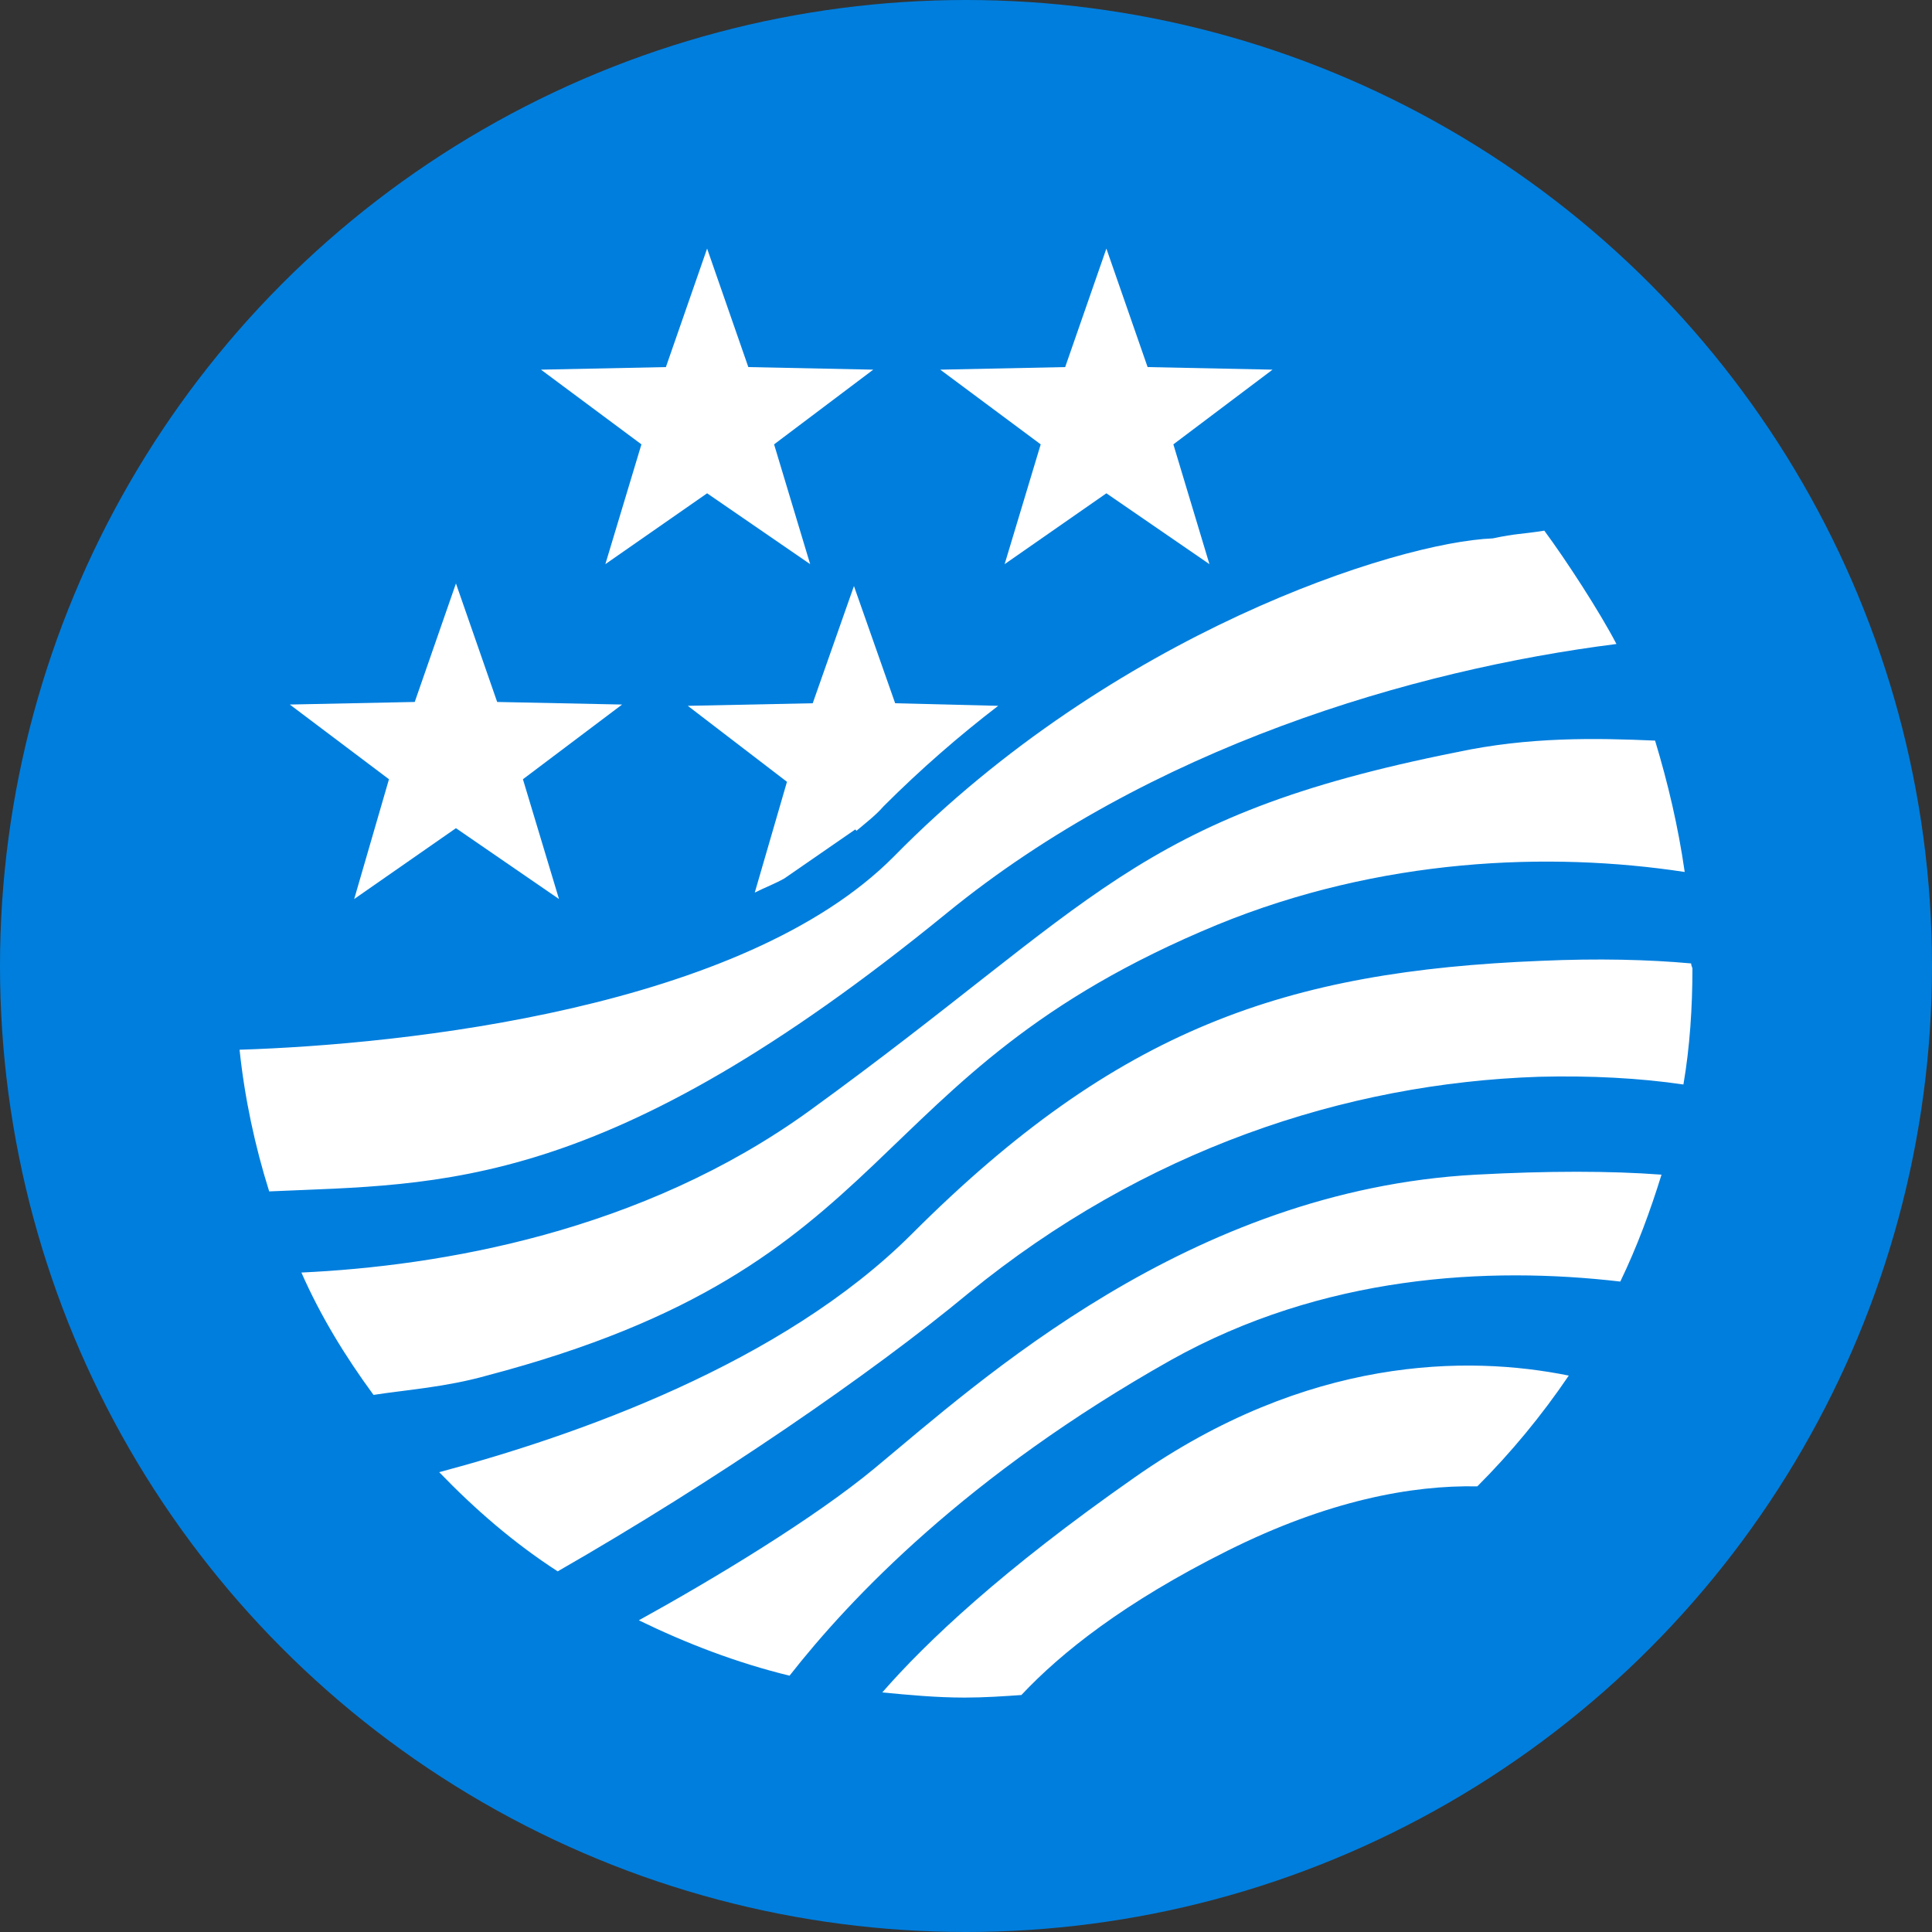
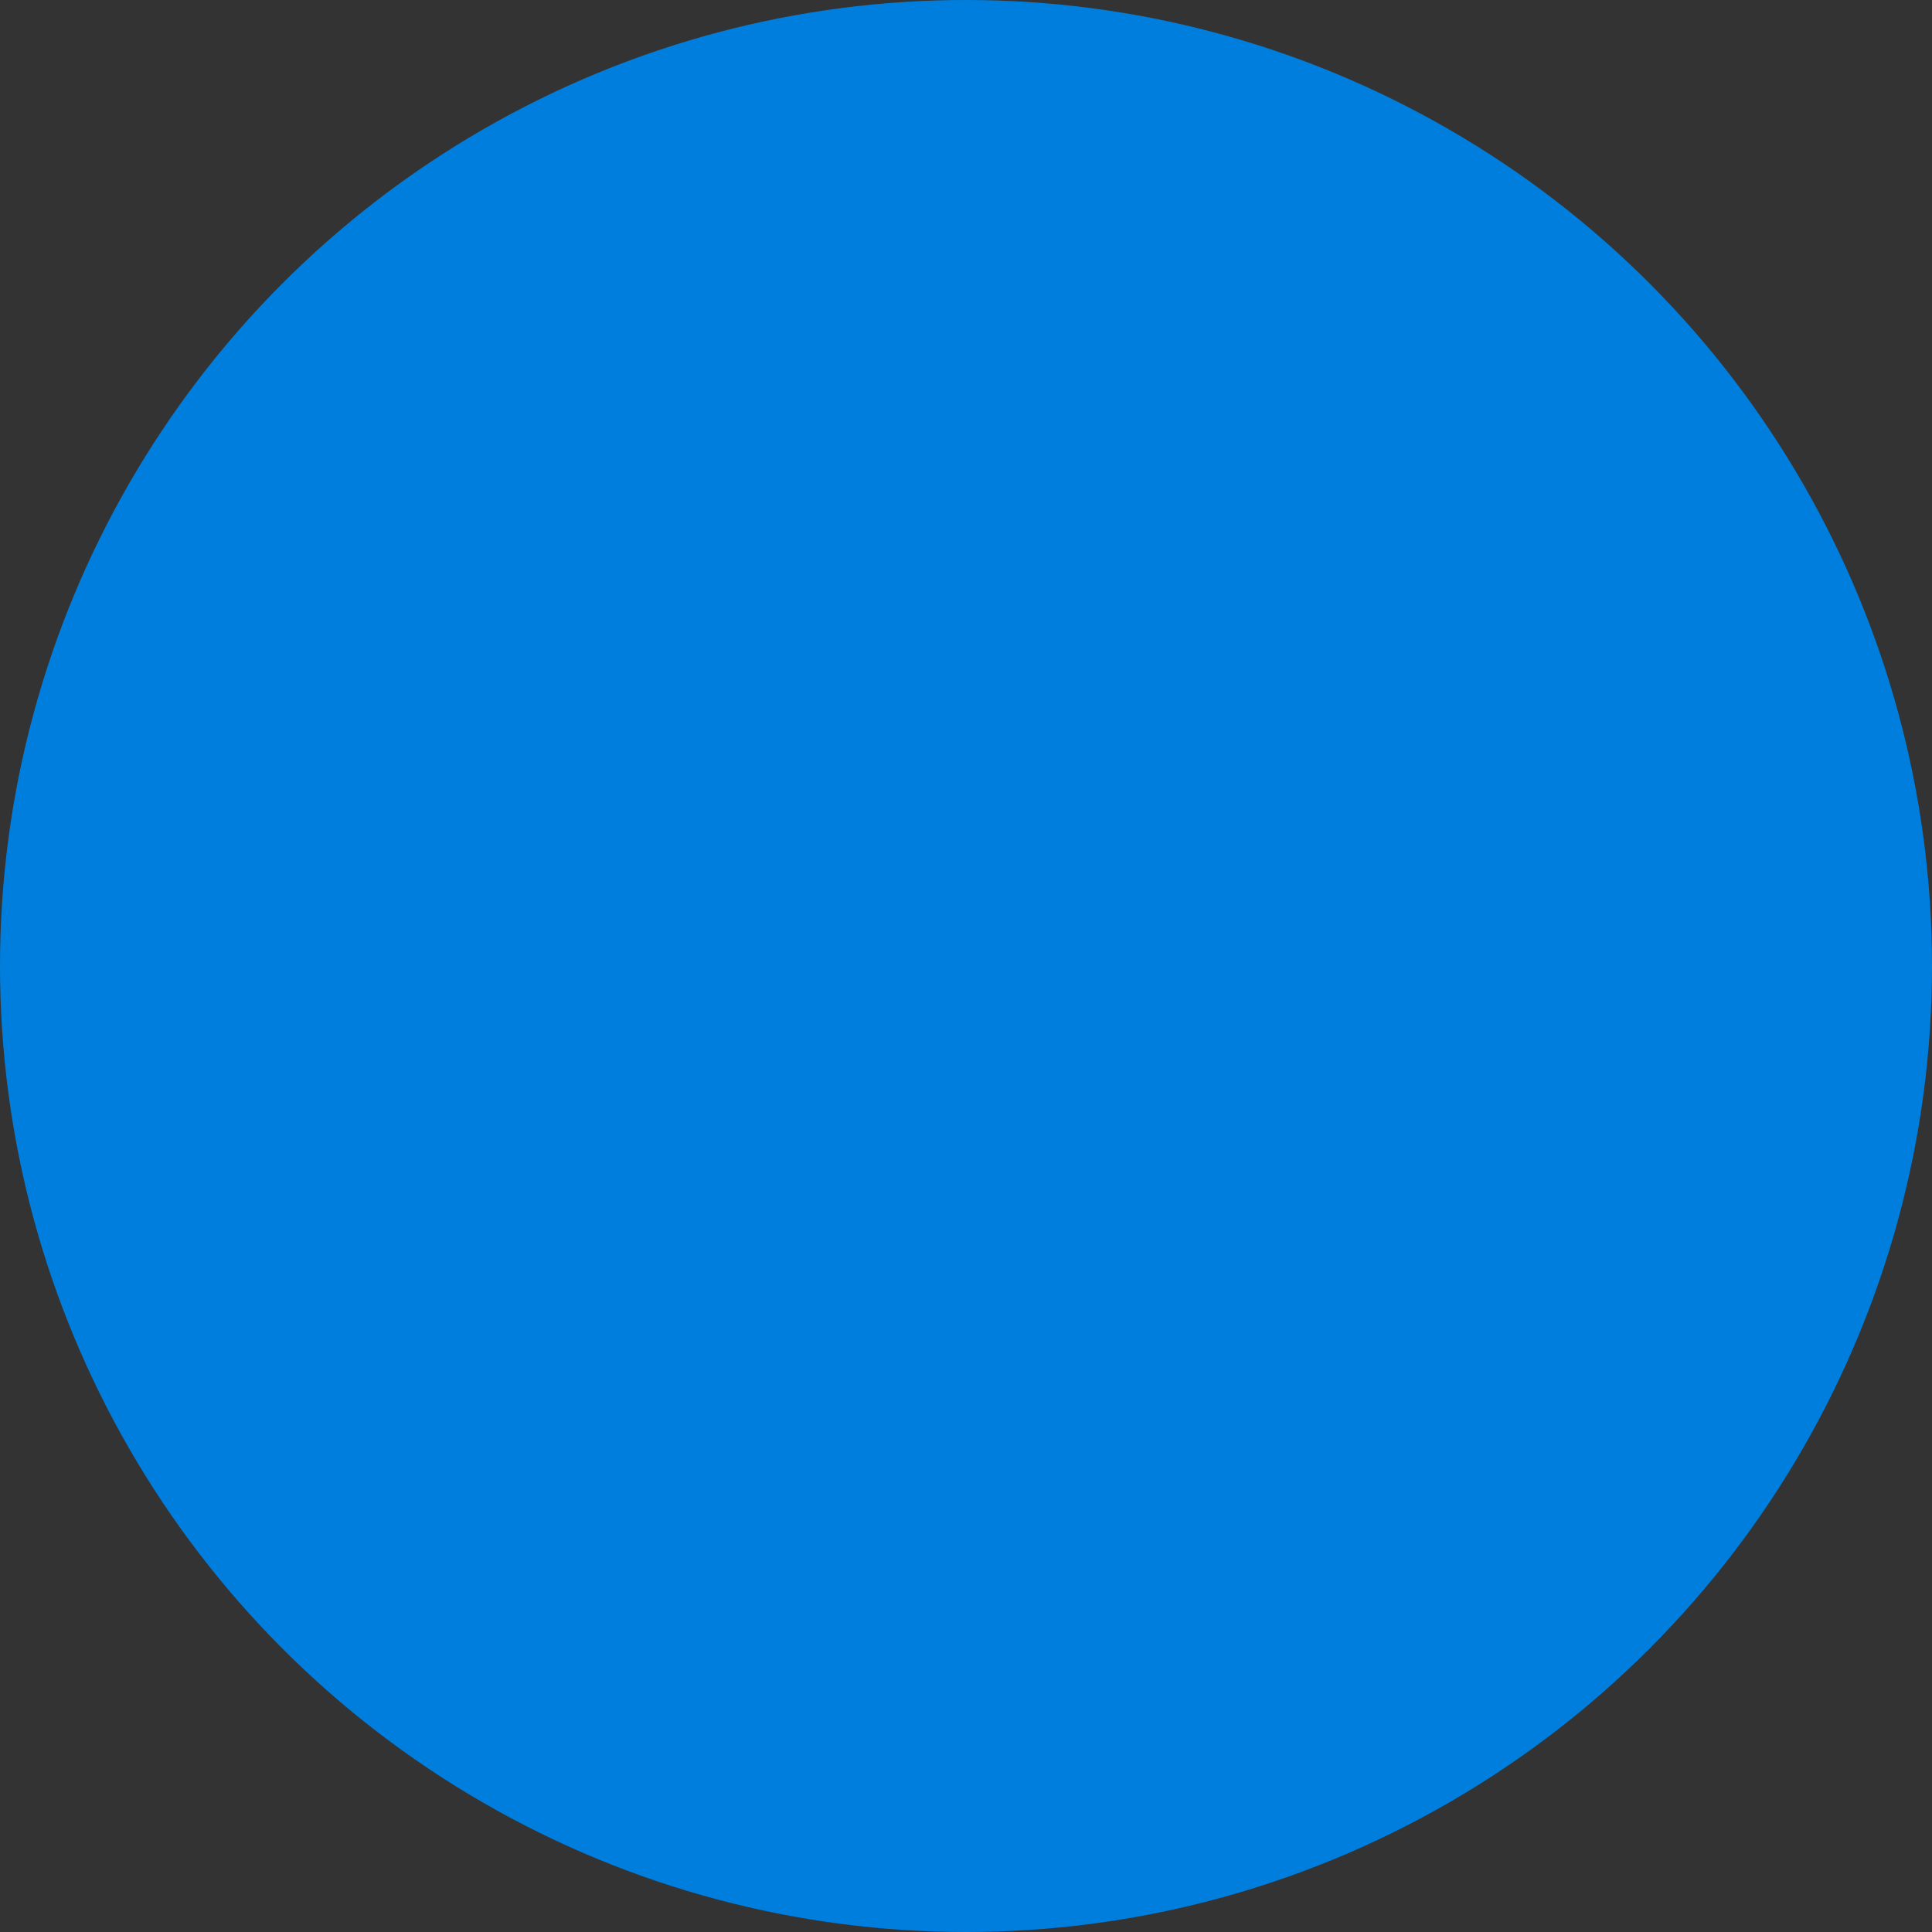
<svg xmlns="http://www.w3.org/2000/svg" version="1.1" id="Layer_1" x="0px" y="0px" viewBox="0 0 150 150" style="enable-background:new 0 0 150 150;" xml:space="preserve">
  <rect x="0" y="0" width="150" height="150" fill="#333333" stroke="none" />
  <style type="text/css">
	.st0{fill:#007EDD;}
	.st1{fill:#FFFFFF;}
</style>
  <g>
    <circle class="st0" cx="75" cy="75" r="75" />
-     <polygon class="st1" points="54.9,19.3 58.1,28.5 67.8,28.7 60.1,34.5 62.9,43.8 54.9,38.3 47,43.8 49.8,34.5 42,28.7 51.7,28.5     " />
-     <polygon class="st1" points="85.9,19.3 89.1,28.5 98.8,28.7 91.1,34.5 93.9,43.8 85.9,38.3 78,43.8 80.8,34.5 73,28.7 82.7,28.5     " />
-     <polygon class="st1" points="35.4,45.3 38.6,54.5 48.3,54.7 40.6,60.5 43.4,69.8 35.4,64.3 27.5,69.8 30.2,60.5 22.5,54.7    32.2,54.5  " />
-     <path class="st1" d="M114.6,91.2c-22.3,1.2-38.5,16-46.7,22.8c-4.7,3.9-12.5,8.6-18.3,11.8c3.7,1.8,7.6,3.3,11.7,4.3   c4.7-6,13.8-15.6,29.6-24.5c11.8-6.6,24.6-7.3,34.9-6.1c1.3-2.7,2.3-5.4,3.2-8.3C125,90.9,120.2,90.9,114.6,91.2z M131.3,74.8   c-3.3-0.3-7.2-0.4-11.7-0.2c-19.7,0.8-32.8,5.2-48.8,21.2c-10.1,10.1-26.2,15.7-36.7,18.5c2.8,2.9,5.8,5.5,9.2,7.7   c12.2-7,24.3-15.3,31.9-21.6c13.6-11.1,29.2-16.3,44.3-16.8c4-0.1,7.8,0.1,11.2,0.6c0.5-2.9,0.7-6,0.7-9   C131.4,75.1,131.3,75,131.3,74.8z M88.1,114.7c-10.3,7.2-16.2,12.8-19.6,16.7c2.1,0.2,4.2,0.4,6.4,0.4c1.5,0,3-0.1,4.4-0.2   c3.1-3.3,8-7.2,16-11.2c7.8-3.9,14.3-5.1,19.4-5c2.6-2.6,5-5.5,7.1-8.6C113.9,105.2,101.5,105.3,88.1,114.7z M94.5,71.8   c12.7-5.2,25.8-5.7,36.3-4.1c-0.5-3.5-1.3-6.9-2.3-10.2c-4.6-0.2-9.8-0.3-15.4,0.9c-25.1,5-28,11.7-50.2,27.8   c-13.1,9.5-28.8,12.1-39.5,12.6c1.5,3.4,3.4,6.5,5.6,9.5c2.6-0.4,5.6-0.6,8.8-1.5C70.5,98.2,66.2,83.5,94.5,71.8z M125.5,50   c-1.3-2.5-3.9-6.5-5.6-8.8c-1.9,0.3-2.1,0.2-4,0.6c-7.5,0.3-29.5,7.4-46.5,24.7c-11.7,11.8-38,14.6-50.8,15c0.4,3.8,1.2,7.5,2.3,11   c13.4-0.6,26,0.1,52.6-21.6C89.3,58,109.7,52,125.5,50z" />
-     <path class="st1" d="M58.6,69.3c0.8-0.4,1.6-0.7,2.3-1.1l5.5-3.8l0.1,0.1c0.7-0.6,1.5-1.2,2.1-1.9c2.9-2.9,5.9-5.5,8.9-7.8l-8-0.2   l-3.2-9.1l-3.2,9.1l-9.7,0.2l7.7,5.9L58.6,69.3z" />
  </g>
</svg>